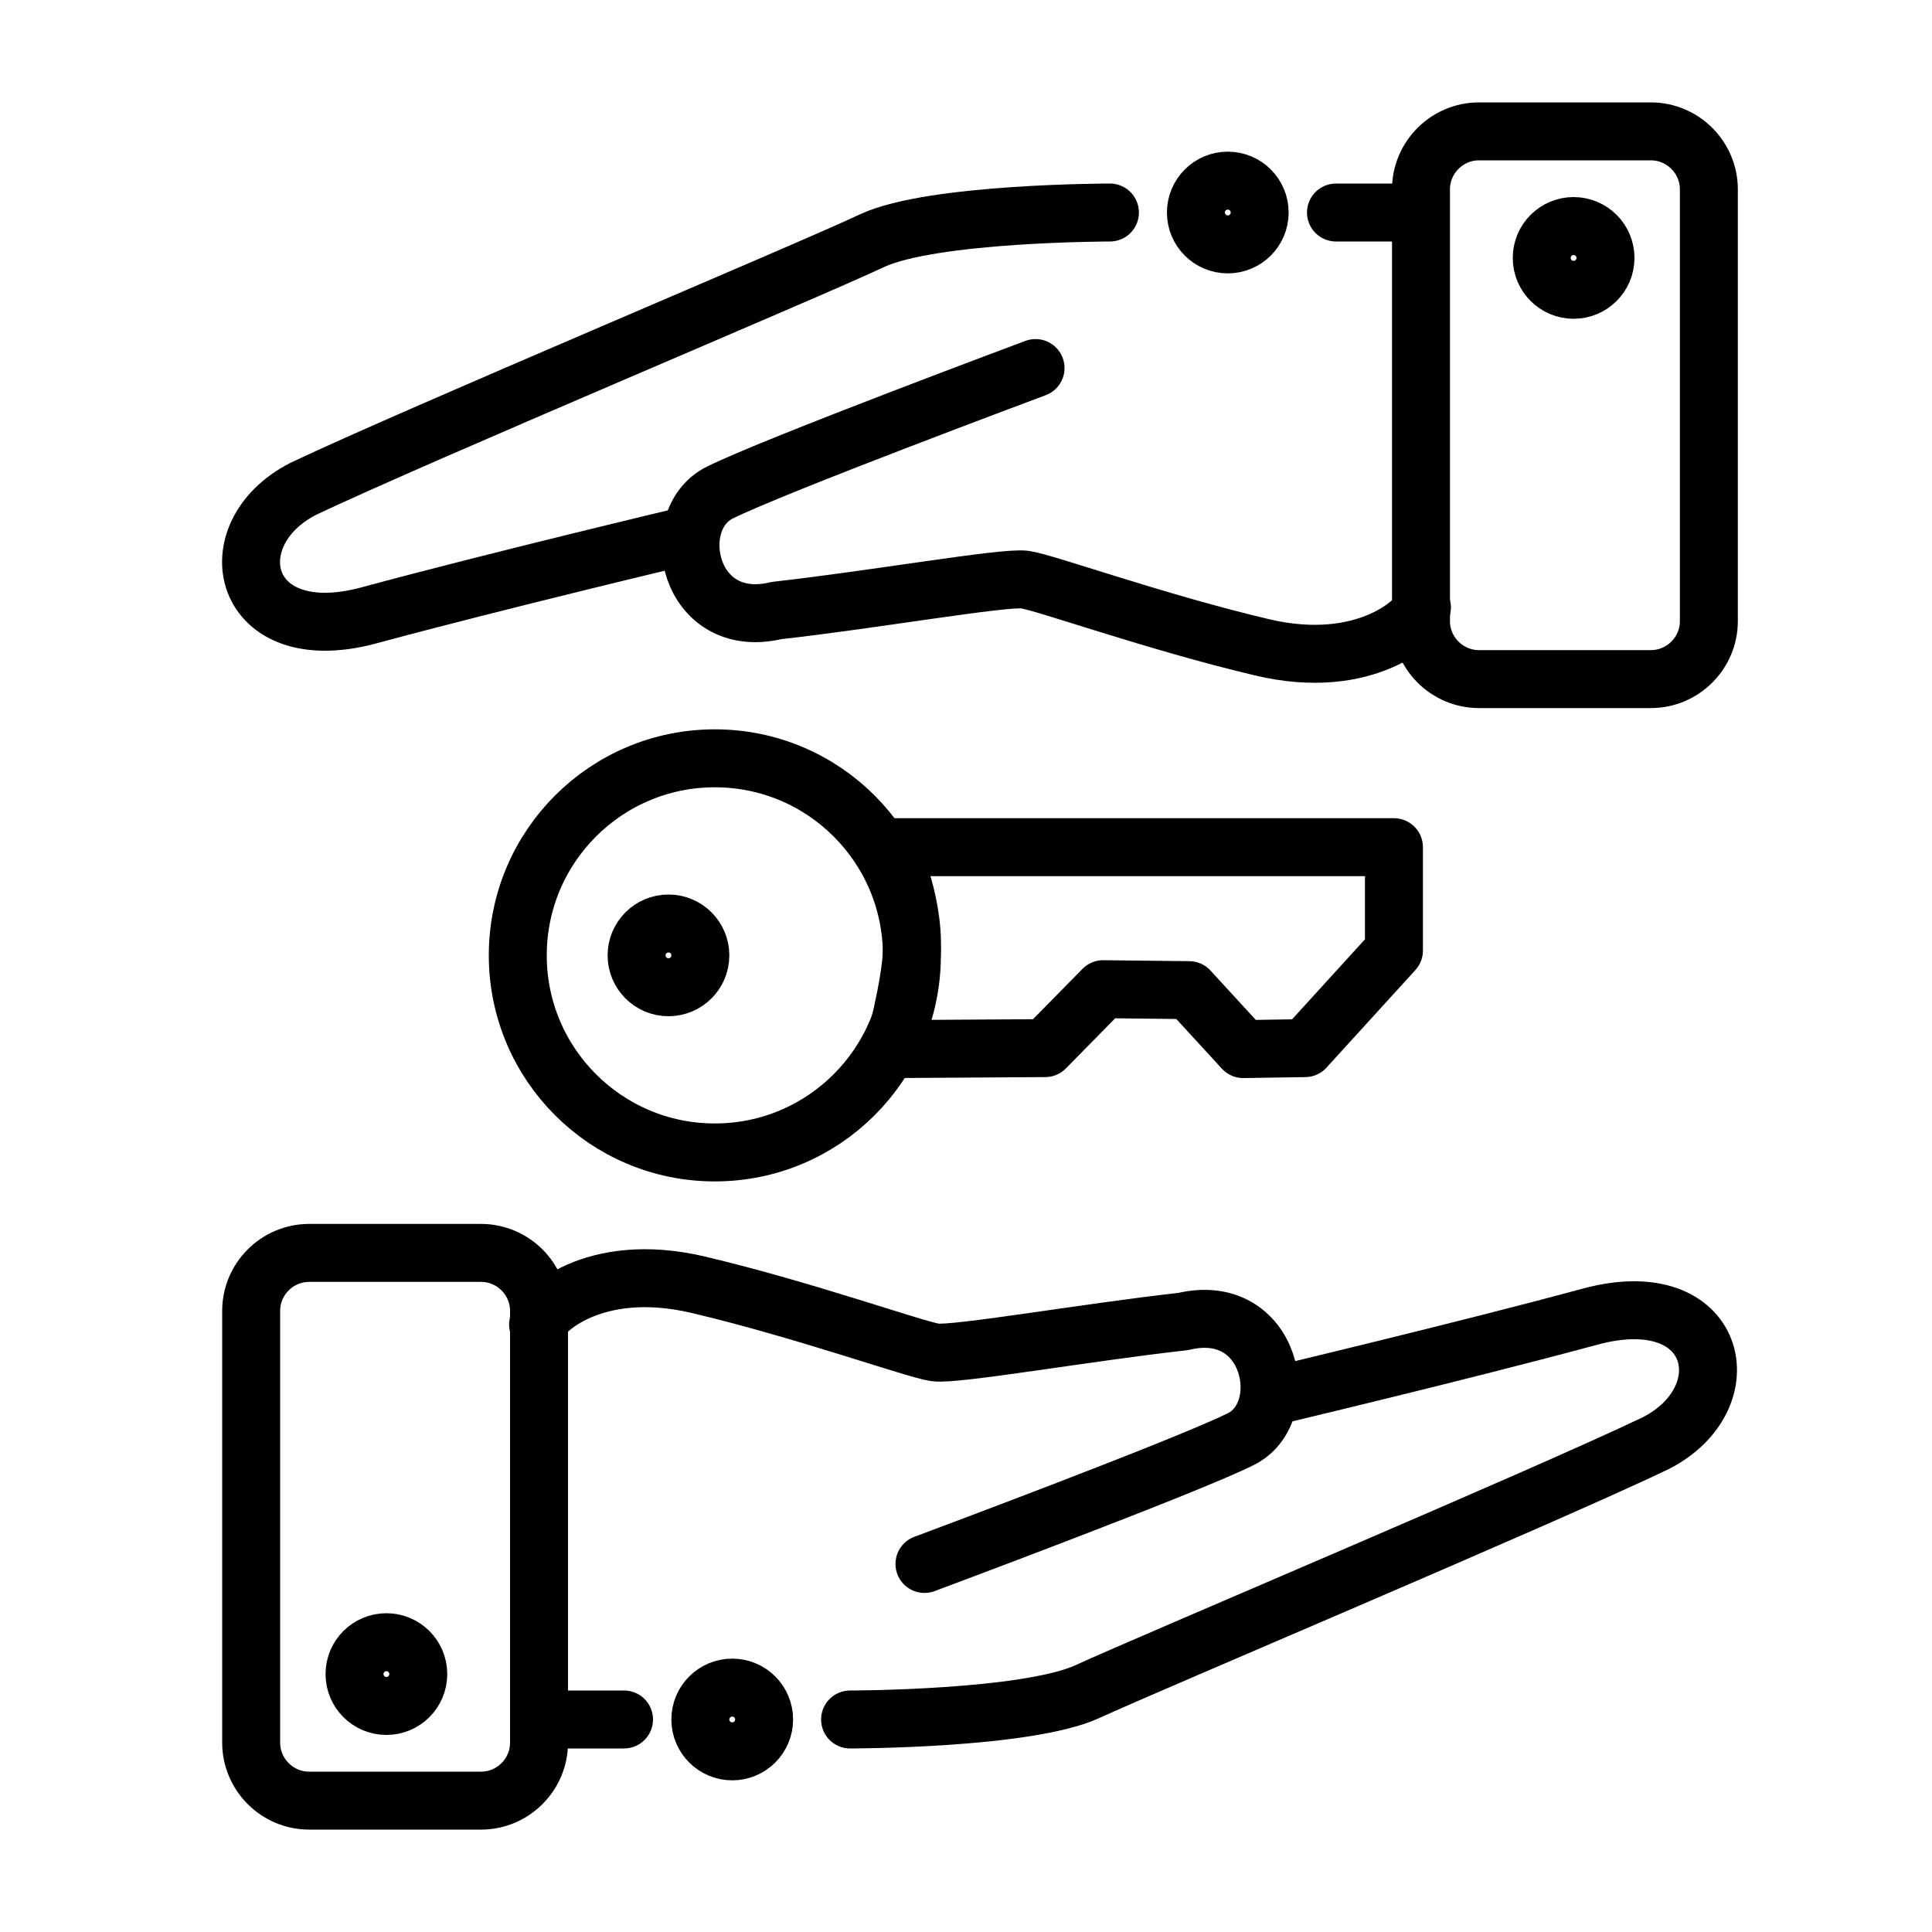
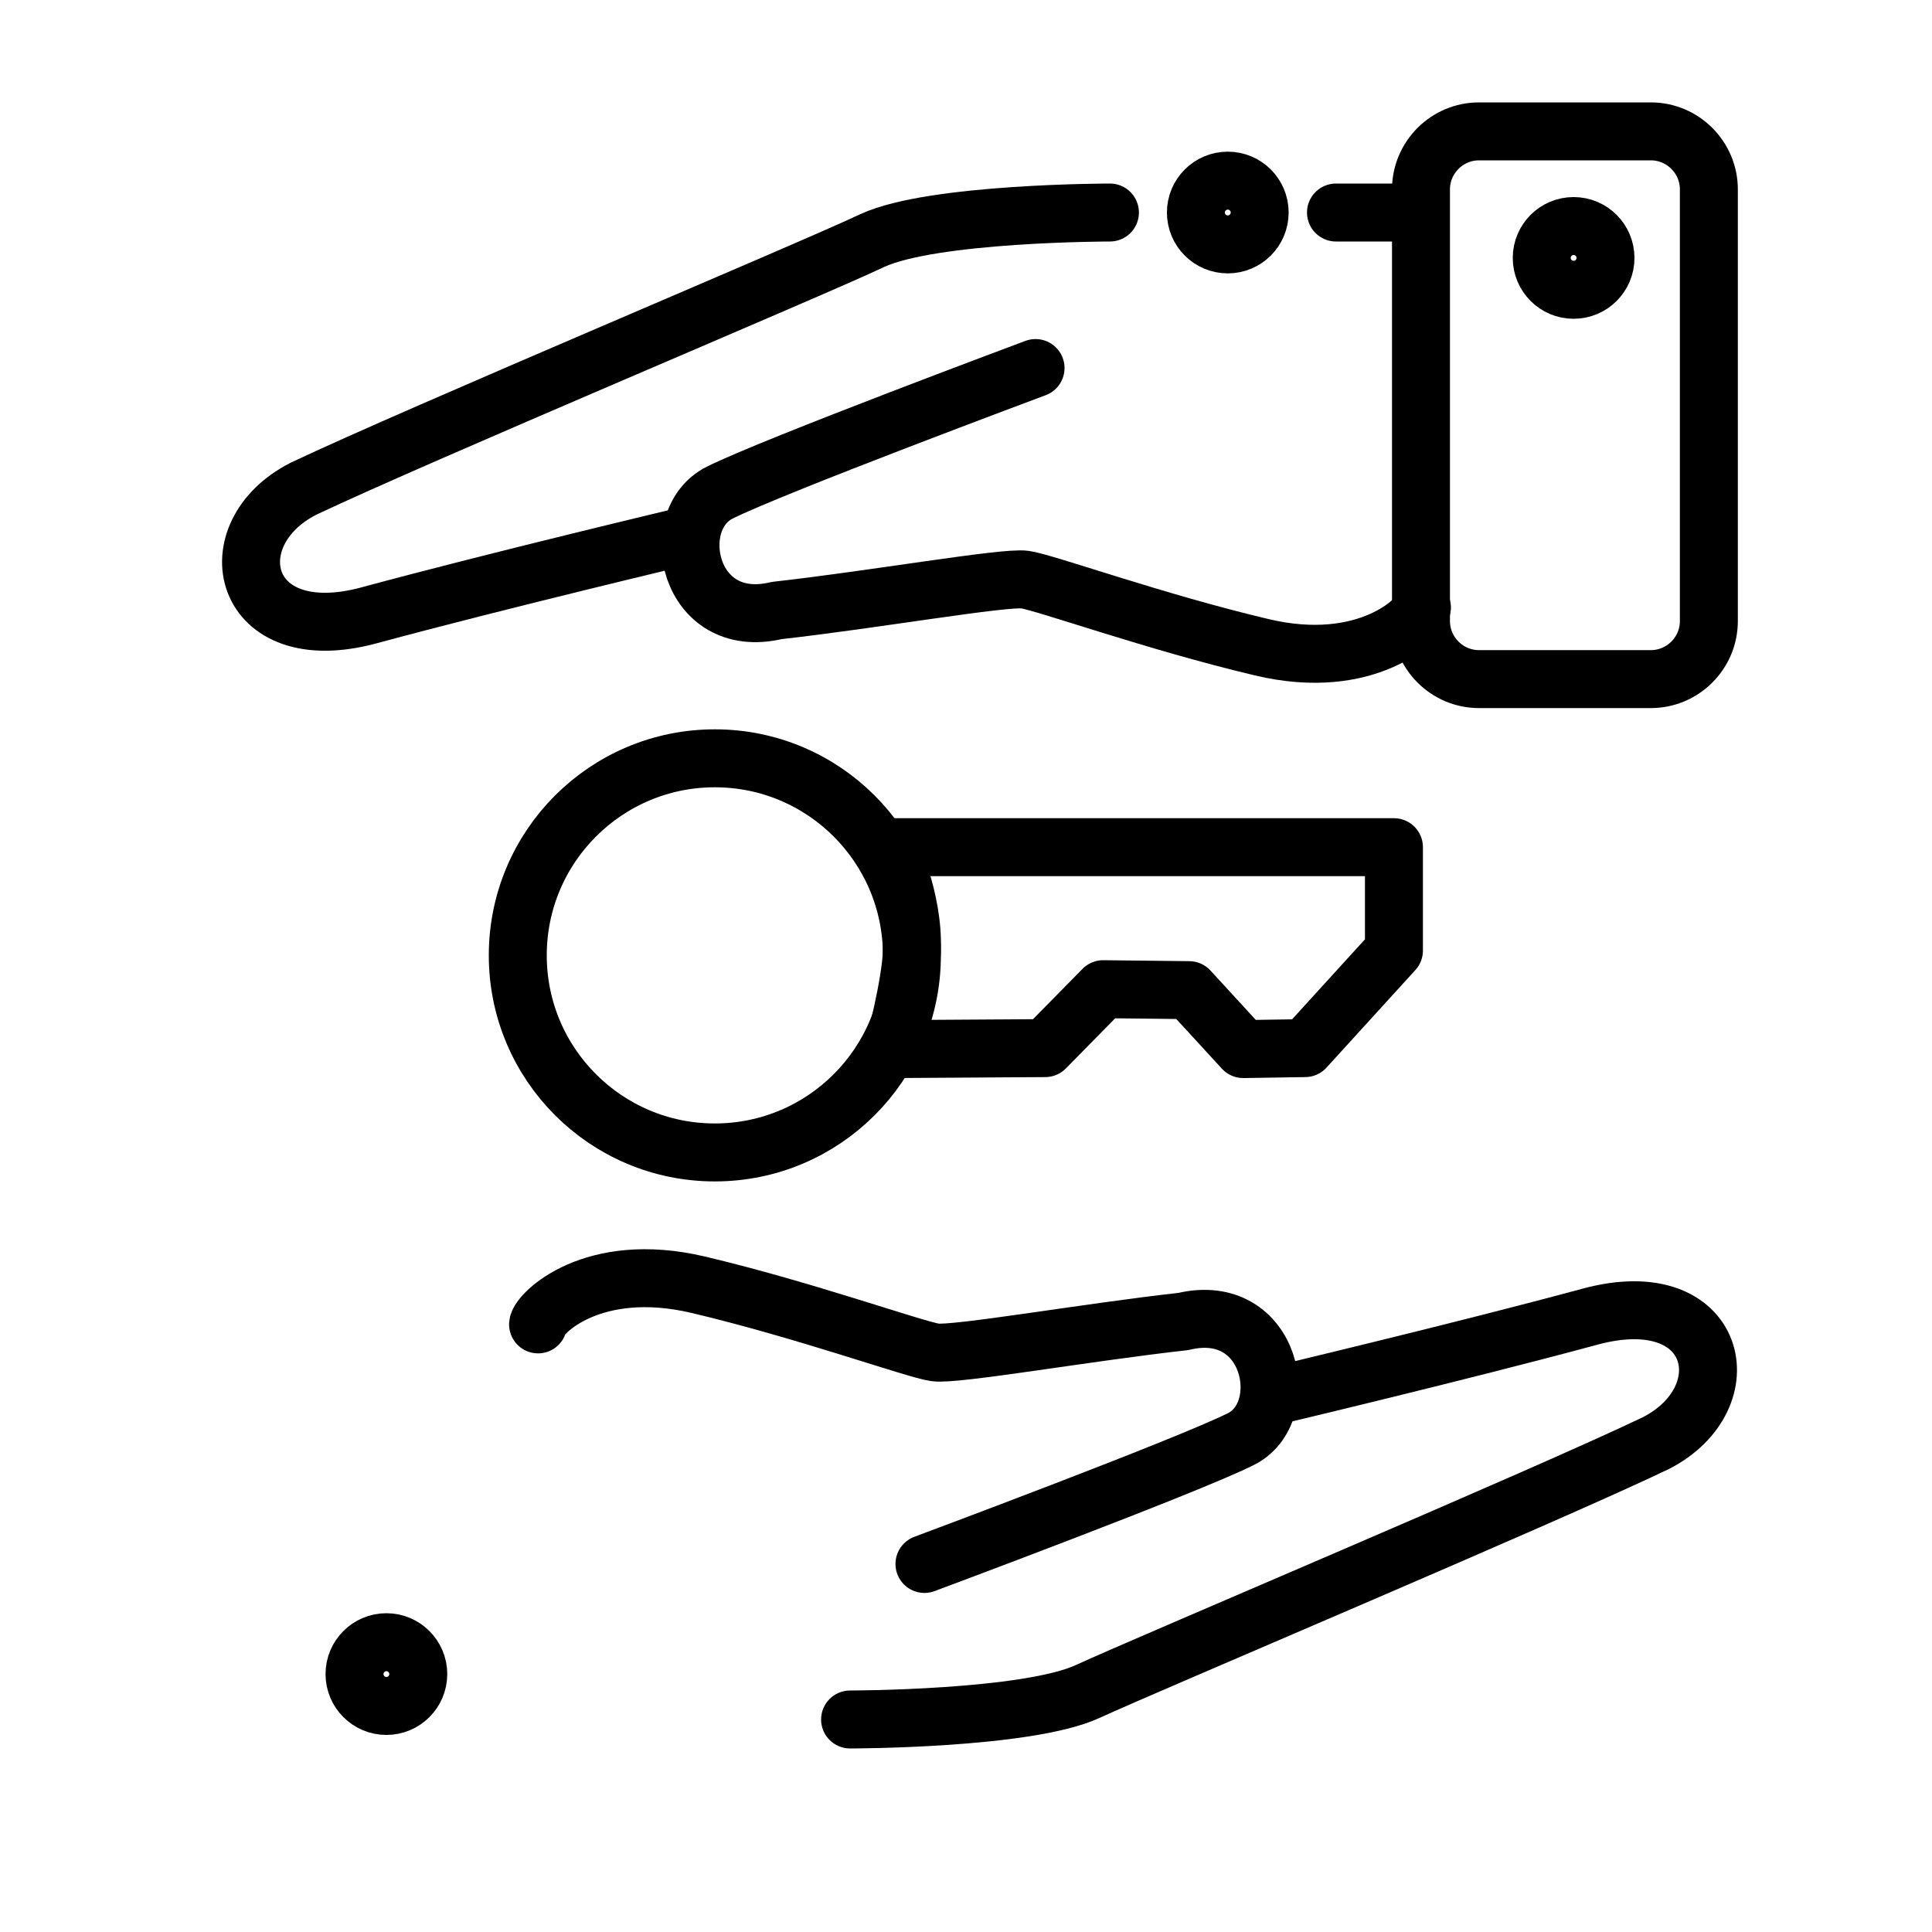
<svg xmlns="http://www.w3.org/2000/svg" version="1.1" id="Layer_1" x="0px" y="0px" viewBox="0 0 200 200" style="enable-background:new 0 0 200 200;" xml:space="preserve">
  <style type="text/css">
	.st0{fill:none;stroke:#000000;stroke-width:6;stroke-linecap:round;stroke-linejoin:round;stroke-miterlimit:10;}
</style>
  <g>
    <path class="st0" d="M114.9,22c0,0-18.3,0-24.6,2.9C84,27.9,43.2,45,31.4,50.6c-9.2,4.7-6.5,16.7,6.8,13.1   c13.3-3.6,33.1-8.3,33.1-8.3" />
    <path class="st0" d="M107.2,38.1c0,0-27.1,10.1-32.7,12.9s-3.3,14.4,5.9,12.2c9.9-1.1,23.6-3.5,25.7-3.2c2.1,0.3,13.5,4.4,24.5,7   c10.9,2.6,16.5-3,16.6-4.1" />
    <path class="st0" d="M170.9,70.3h-17.8c-3.3,0-6-2.7-6-6V19.6c0-3.3,2.7-6,6-6h17.8c3.3,0,6,2.7,6,6v44.7   C176.9,67.6,174.2,70.3,170.9,70.3z" />
    <line class="st0" x1="145.2" y1="22" x2="138.3" y2="22" />
    <circle class="st0" cx="127.1" cy="22" r="3.3" />
    <circle class="st0" cx="162.9" cy="26.7" r="3.3" />
    <path class="st0" d="M88,178c0,0,18.3,0,24.6-2.9c6.3-2.9,47.1-20.1,58.8-25.7c9.2-4.7,6.5-16.7-6.8-13.1   c-13.3,3.6-33.1,8.3-33.1,8.3" />
    <path class="st0" d="M95.7,161.9c0,0,27.1-10.1,32.7-12.9c5.6-2.7,3.3-14.4-5.9-12.2c-9.9,1.1-23.6,3.5-25.7,3.2   c-2.1-0.3-13.5-4.4-24.5-7s-16.5,3-16.6,4.1" />
-     <path class="st0" d="M32,129.7h17.8c3.3,0,6,2.7,6,6v44.7c0,3.3-2.7,6-6,6H32c-3.3,0-6-2.7-6-6v-44.7C26,132.4,28.7,129.7,32,129.7   z" />
-     <line class="st0" x1="57.6" y1="178" x2="64.6" y2="178" />
-     <circle class="st0" cx="75.8" cy="178" r="3.3" />
    <circle class="st0" cx="40" cy="173.3" r="3.3" />
-     <circle class="st0" cx="69.2" cy="98.9" r="3.3" />
    <circle class="st0" cx="74" cy="98.9" r="20.4" />
    <path class="st0" d="M92,87.7h52.3v10.7l-9.2,10.1l-6.4,0.1l-5.6-6.1l-8.9-0.1l-6,6.1l-15.7,0.1c0,0,1.8-6.6,1.9-10.2   C94.6,92.9,92,87.7,92,87.7z" />
  </g>
</svg>